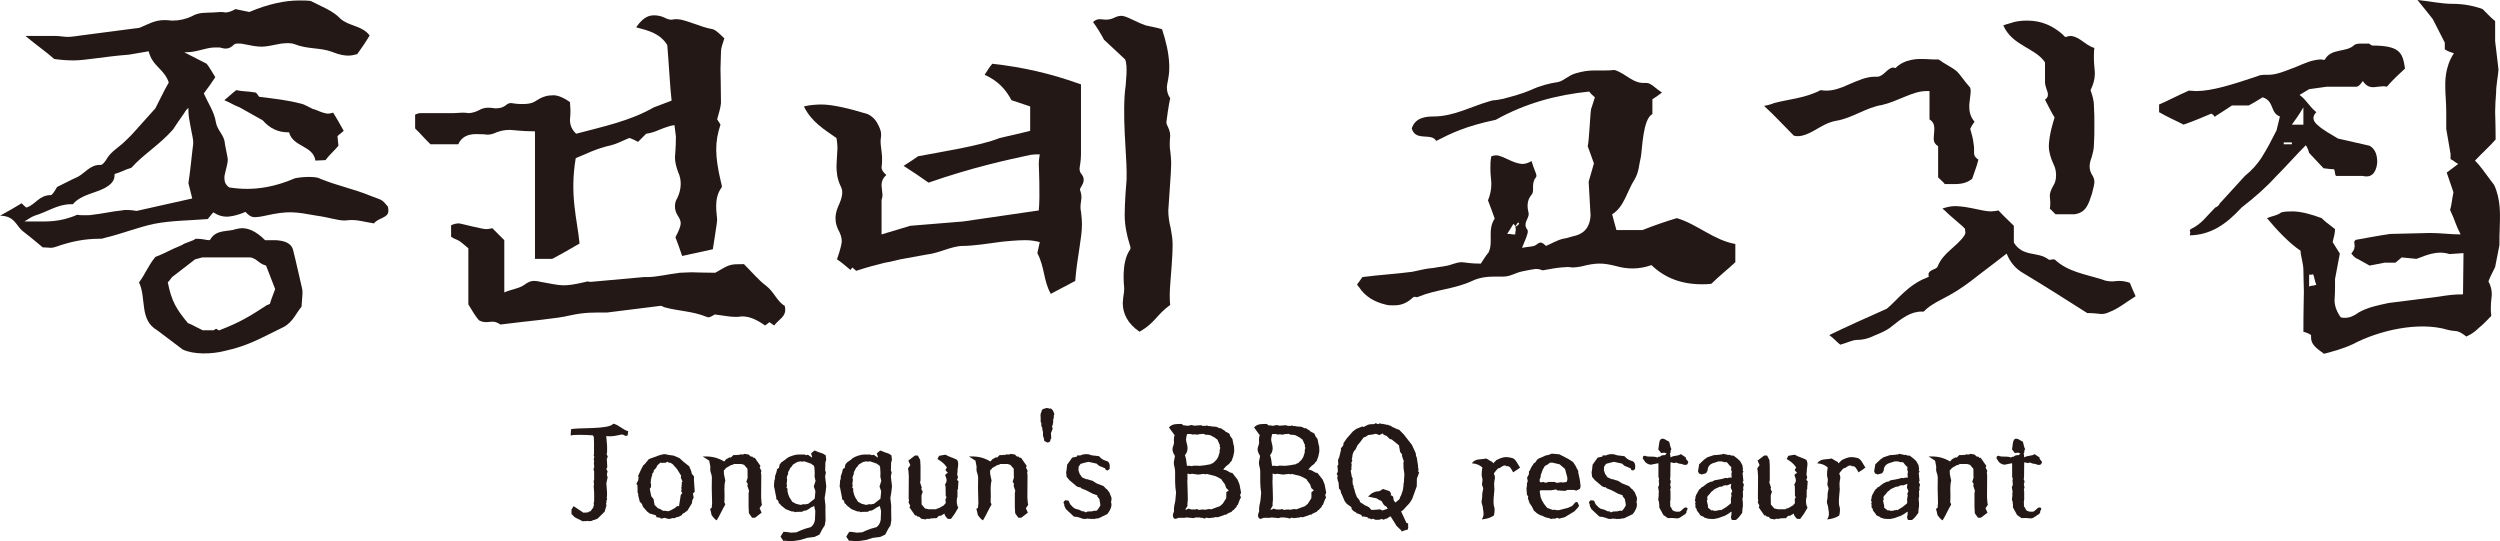
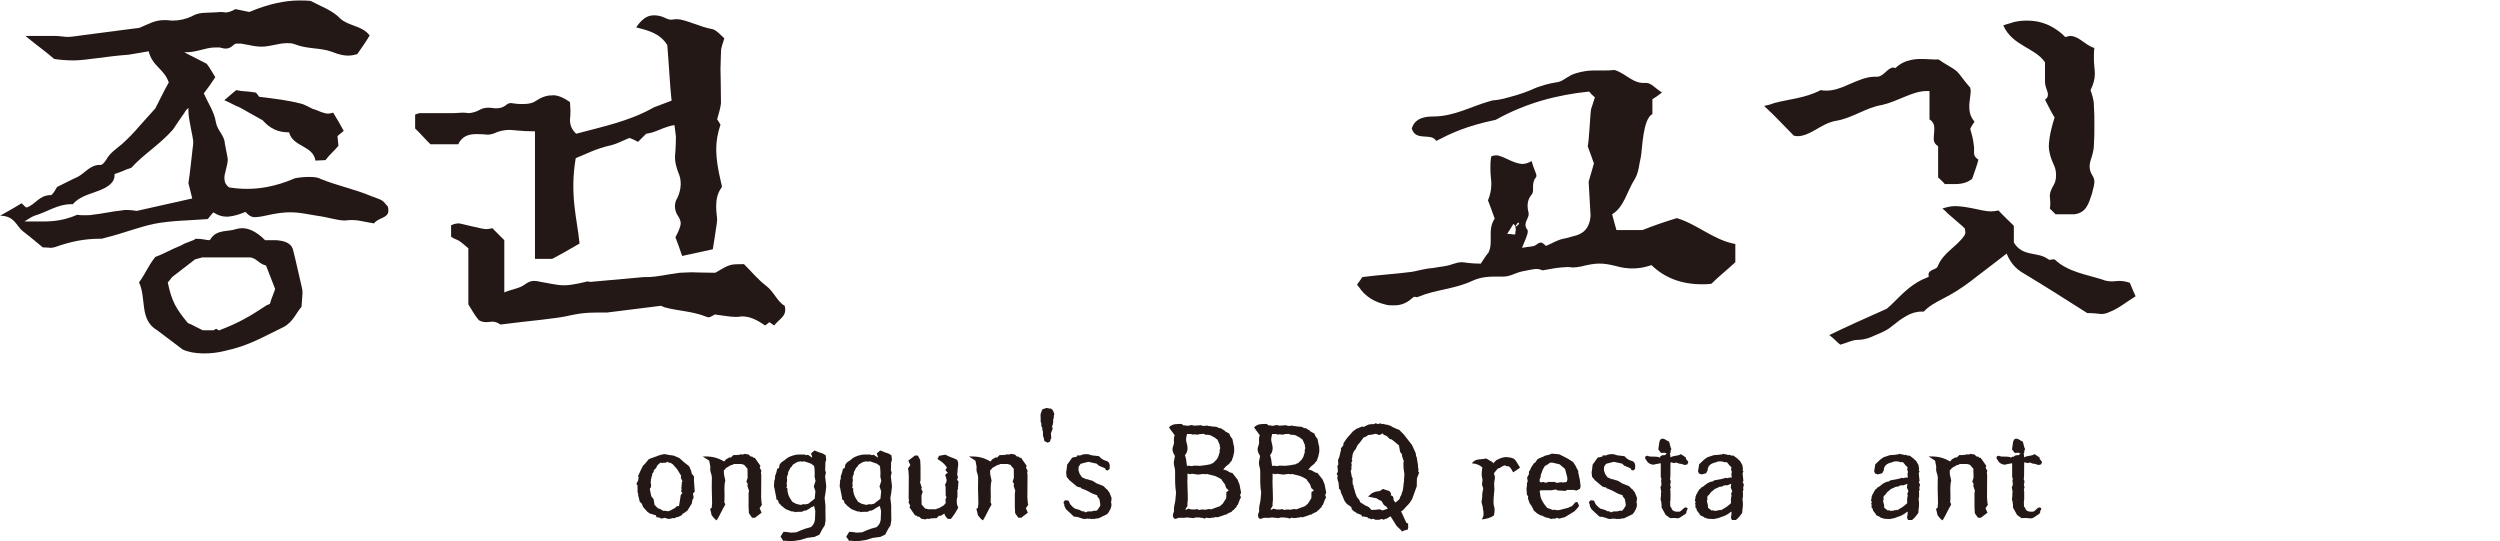
<svg xmlns="http://www.w3.org/2000/svg" id="_레이어_2" data-name="레이어 2" viewBox="0 0 365.06 79.03">
  <defs>
    <style>
      .cls-1 {
        fill: #231815;
        stroke-width: 0px;
      }
    </style>
  </defs>
  <g id="_레이어_1-2" data-name="레이어 1">
    <g>
      <path class="cls-1" d="M56.71,30.8c0,1.05-1.47.98-2.1,1.82-1.33-.21-2.31-.49-3.08-.49h-.42c-.21,0-.49.07-.77.07-1.05,0-2.45-.49-4.06-.7-3.15-.56-4.13-.77-7.56,0-.91.21-1.47.21-1.54.21-.49,0-.91-.28-1.33-.77-1.47.63-2.45.7-2.73.7-.7,0-1.33-.21-1.96-.63-.35.35-.56.7-.84.98-2.73.21-5.32.21-7.84.7-2.31.49-4.55,1.4-6.86,1.96-.35.07-.63.21-.84.21h-.21c-2.24,0-4.27.42-6.44,1.19-.21.07-.49.14-.7.14-.14,0-.56-.07-1.19-.07-1.05-.91-1.96-1.61-3.01-2.45-.84-.7-1.12-2.17-3.22-2.17,1.61-.91,2.38-1.33,3.15-1.82.35.35.56.56.7.63,1.33-.42,1.82-1.82,3.57-1.82.21,0,.63-.7.91-1.19,1.05-.49,1.89-.98,3.01-1.47,1.05-.56,1.82-1.75,3.22-1.75h.14c.28,0,.56-.42.77-.7.56-1.05,1.47-1.61,2.38-2.38.84-.77,1.61-1.54,2.38-2.45l2.45-2.73c.63-1.19,1.19-2.45,1.96-3.78-.7-2.03-2.38-2.31-2.94-4.55l-2.87.49c-3.64.28-6.3.84-8.12.84-.91,0-1.89-.07-2.8-.21-1.19-1.05-2.52-1.96-4.2-3.36h4.34c.7,0,1.33.14,1.82.14.56,0,1.4-.14,2.45-.28l8.05-1.05c1.33-.56,2.24-1.12,3.57-1.12h.35c.28,0,.56.07.84.07,1.05,0,1.96-.21,2.87-.63,1.05-.63,2.1-.49,3.15-.56.35,0,.77-.07,1.12-.07s.56.07.63.07c.49,0,.98-.21,1.47-.49l2.03.42c2.8-1.19,5.25-1.68,7.28-1.68.56,0,1.12,0,1.68.07,1.61.84,3.22,1.4,4.34,2.59,1.26,1.12,3.15.98,4.27,2.45-.63,1.05-1.26,1.96-1.82,2.73-.49.14-.91.21-1.33.21s-1.19-.07-2.38-.56c-1.68-.63-3.57-.35-5.46-1.12-.56-.21-1.33-.14-1.96-.07-2.87.56-2.66.63-5.81,0-.35,0-.84-.07-1.05.14-.77.77-1.33.63-2.1.42h-.63c-1.4,0-2.66.7-4.2.7h-.35l3.29,1.68c.49.63.77,1.19,1.26,1.96-.49.77-1.05,1.54-1.68,2.38.63,1.4,1.54,2.73,1.75,4.13.21,1.33,1.26,1.89,1.33,3.22.28,1.54.42,2.03.42,2.31,0,.42-.14.98-.42,2.1-.07.21-.07.42-.07.63,0,.56.21.98.7,1.33.91.14,1.75.21,2.59.21,1.54,0,3.92-.21,7-1.54.91-.21,3.08-.35,3.71.07,2.59,1.05,4.9,1.47,7.42,2.52,1.61.63,1.54.42,2.45,1.54.07.21.07.42.07.63ZM19.18,24.5c-.21.07-.42.14-.63.21l-1.19.49c-.21.07-.42.14-.63.21v.21c0,.91-.77,1.47-1.4,1.82-1.61.84-3.5.98-4.69,2.38h-.28c-1.96,0-3.43,1.12-5.32,1.68-.56.21-.98.56-1.47.84h1.61c1.54,0,3.57.14,6.09-.98.35.07.77.07,1.12.07s.77,0,1.12-.07c.35-.07.7-.07,1.05-.14l2.1-.35c.35-.07.77-.07,1.12-.14.28-.07.56-.07.84-.07.42,0,.91.07,1.33.14l8.12-1.82-.56-2.24c.28-1.75.42-3.5.63-5.18.07-.28.07-.56.07-.84,0-.7-.7-3.22-.7-4.55v-.42l-.35.35c-.28.49-.84,1.19-1.89,2.8-1.96,2.24-4.34,3.64-6.09,5.6ZM30.45,35.07c.14,0,.28-.07.28-.14.91-1.47,2.52-1.05,3.71-1.47.28-.07.63-.14.91-.14.91,0,2.03.42,3.36,1.75h1.54c1.05.07,2.17.28,2.52,1.33.49,1.89.84,3.64,1.33,5.67.07.28.07.49.07.77s-.07.77-.14,1.96c-.77.84-1.19,2.17-2.59,2.94-3.08,1.47-5.04,2.73-8.61,3.5-1.89.49-4.55.56-6.16-.21l-3.71-2.8c-2.66-1.54-1.54-4.62-2.66-7,.91-1.19,1.26-2.31,2.38-3.71,1.33-.49,2.03-.98,3.92-1.75.28-.28,1.75-.63,1.96-.91,1.05,0,1.61.21,1.89.21ZM25.13,40.46c-.35.49-.56.7-.63.77.56,2.8,1.26,3.92,2.94,5.95.35.14.7.28,1.05.49l1.12.56h1.61c.14-.14.28-.21.35-.21.14,0,.21.21.42.21.07,0,.14,0,.21-.07,2.73-1.05,4.27-1.96,6.72-3.57q.07-.07.14-.07l.21-.07q.07-.07.14-.07c.21-.77.49-1.33.77-2.17l-1.33-3.43c-1.05-.28-1.26-.91-2.03-1.12,0-.07-.07-.07-.07-.07l-.07.07s-.07,0-.07-.07h-7.07l-1.05.28-3.36,2.59ZM42.21,19.32h-.14c-1.47,0-2.66-.56-3.71-1.75l-3.36-1.89c-.77-.28-1.4-.7-2.24-1.05.77-.63,1.26-1.12,1.75-1.47.84.21,1.61.14,2.8.35.21.07.49.63.56.63,2.31.28,4.13.49,6.02.98.35.07.63.21.91.35l.84.42c.21.07.42.14.63.21.77.35,1.33.49,1.61.49s.49-.07.77-.14c.63,1.05.98,1.61,1.54,2.66-.21.21-.63.49-.91.77.07.63.07.91.14,1.4-.63.77-1.33,1.33-1.89,2.1-.49,0-.91.07-1.47.07-.35-2.24-3.29-1.96-3.85-4.13Z" />
      <path class="cls-1" d="M98.07,14.7c-.21-1.68-.42-5.67-.63-8.12-1.05-1.68-2.66-2.1-4.55-2.59,1.12-1.61,1.96-1.75,2.66-1.75.35,0,.77.07,1.19.21.49.21.84.42,1.19.42h.21c.28-.07.49-.07.7-.07,1.19,0,3.29,1.12,5.25,1.47.63.21,1.12.84,1.68,1.33-.21.77-.49,1.26-.49,2.03,0,.84-.07,1.61-.07,2.45s.07,2.45.07,4.97c-.07.77-.28,1.33-.56,2.38.07.07.14.21.49.77-.84,2.52-.84,4.55.07,8.4.07.28.14.56.14.63s-.07.21-.14.28c-1.12,1.61-.56,3.85-.56,4.62,0,.21-.07.42-.07.63-.21,1.33-.35,2.45-.56,3.64-1.61.35-3.15.7-4.48.98-.35-1.05-.63-1.82-.98-2.73.56-1.05.77-1.68.77-2.03s-.14-.7-.42-1.12-.42-.91-.42-1.33.07-.84.35-1.26c.63-1.33.63-2.66.14-3.71-.28-.77-.49-1.47-.49-2.24,0-.28.14-1.26.14-3.01l-.21-1.68c-.49.07-.98.21-1.54.42l-1.05.42c-.49.21-1.05.35-1.54.42l-1.19,1.19c-.35-.21-.7-.35-1.19-.56h-.07c-.07,0-.14.07-.21.07-.84.35-1.61.77-2.45.98-2.24.49-3.78,1.33-5.18,1.89-.91,5.39.21,8.89.56,12.46-1.33.77-2.38,1.4-3.99,2.24h-2.52v-18.62c-2.03,0-3.22-.21-3.71-.21-.7,0-1.33.14-1.89.35-.42.21-.91.35-1.33.35-.14,0-.42-.07-.98-.07-.63,0-2.52-.28-3.29,1.47h-4.06c-.21-.21-.35-.35-.56-.56l-1.12-1.19-.56-.56v-2.03c.21-.07.49-.21.77-.21h4.9c.42,0,.84-.07,1.33-.07.42,0,.7.07.77.07.56,0,1.19-.21,1.82-.56.84-.42,1.89-.14,2.1-.14.42,0,.98,0,1.61-.49.14-.14.42-.28.7-.28.21,0,.7.14,1.33.14h.49c.56,0,1.26-.07,1.75-.42.84-.56,1.61-.84,2.38-.84.14,0,.98-.21,2.66.98,0,.42.07.77.07,1.19,0,.84-.07,1.33-.07,1.4,0,.77.28,1.47.91,2.03,3.92-1.05,7.77-1.82,11.34-3.85l2.59-.98ZM88.62,45.64c-1.89,0-3.15-.07-5.39.42-1.96.49-5.88.77-10.15,1.33-.42-.28-.77-.42-1.19-.42-.28,0-.56.07-.84.07-.42,0-.77-.07-1.12-.28-.49-.56-.91-1.26-1.54-2.31v-8.19c-.35-.28-.7-.63-1.19-.98-.07-.07-.21-.14-.35-.21l-.63-.28c-.07-.07-.21-.14-.35-.21v-1.68c.42-.21.77-.28,1.19-.28.14,0,3.36.84,3.92.84.28,0,.63-.07.91-.14l1.75,1.75v7.63c1.12-.49,2.17-.56,2.94-1.12.84-.63,1.33-.56,1.47-.56.28,0,.63.07.91.14,3.15.56,3.22.77,6.58,0,.07,0,.14-.07.21-.07s.28.07.49.07l7.77-.7h.49c1.4,0,3.01-.42,4.76-.63.56,0,1.12-.07,1.68-.07s1.75.07,3.5.07c2.17-1.26,2.1-1.26,4.2-1.26,1.19,1.19,2.1,2.31,3.22,3.15,1.19.91,1.61,2.31,2.73,2.94.07.21.07.42.07.63,0,.98-.98,1.4-1.61,2.24-.28-.21-.49-.35-.7-.49-.14.14-.35.28-.63.49-1.19-.84-2.24-1.33-3.36-1.33-.21,0-.42.07-.63.07h-.42c-.63,0-1.33-.14-2.94-.35,0,0-.63.42-.91.42-.14,0-.21-.07-.28-.07-2.03-.84-4.13-.84-6.16-1.4-.21-.07-.35-.21-.56-.21l-7.84.98Z" />
-       <path class="cls-1" d="M119.98,15.26c1.54,0,3.99.56,6.72,1.4.49.21,1.05.7,1.33,1.19.35.63.63,1.19.63,1.75v.28c-.07.35-.07.63-.07.91,0,.42.14,1.05.21,2.1v.56c0,.56-.07.91-.07.98,0,.42.28.77.7,1.12-.63.56-.7,1.12-.7,1.54,0,.21.14,1.19.14,1.4s-.07.49-.14.7v5.04l4.2-1.26,7.7-.63,11.06-1.61c.21-2.17,0-6.51,0-6.72,0-.56.07-1.05.14-1.47-.49,0-.84,0-1.33.07-3.57.77-8.47,1.82-14.91,4.06-1.19-.84-2.31-1.61-3.64-2.45.91-.56,1.61-1.05,2.1-1.4,2.87-.56,9.24-1.54,11.9-2.66,1.61-.35,3.01-.7,4.48-1.05v-3.57c-.84-.28-1.68-.56-2.73-.91-.84-1.61-2.03-2.87-3.92-3.71.35-.49.63-1.05,1.12-1.61,4.41.49,8.47,1.4,12.95,3.01v10.22c0,1.05-.21,1.82-.21,2.1,0,.35.14.63.28.77.84,1.05-.21,1.89-.21,2.24,0,.14,0,.21.07.28.07.28.14.56.14.84,0,.42-.14.91-.14,1.4,0,.21,0,.49.07.7.07.63.14,1.26.14,1.89,0,2.1-.7,4.69-.98,8.26-1.05.56-2.24,1.19-3.57,1.89-1.12-2.03-.84-3.78-1.96-5.95l.35-1.61c-.56-.14-1.26-.28-2.1-.28-.21,0-1.19,0-3.29.21-2.1.28-4.34.63-5.81.63-1.68,0-3.43,1.05-5.32,1.26l-3.08.56c-.21.07-.49.07-.77.14l-1.47.35c-.21.07-.49.07-.77.14-1.4.35-2.73.7-4.2,1.19-.07-.07-.28-.28-.56-.49-.07.07-.14.21-.21.28l-.07.07c-.63-.49-1.19-1.05-1.96-1.54.49-1.4.7-2.31.7-2.66,0-.56-.21-1.12-.56-1.75-.21-.49-.35-.98-.35-1.54,0-.14-.07-.84.56-2.17.35-.77.42-1.4.42-1.61,0-.35-.07-.63-.21-.91-.56-1.12-.63-2.17-.63-3.01,0-.42.14-2.31.14-2.59,0-.49-.07-.98-.14-1.47-1.68-1.19-3.64-2.31-4.76-4.62.84-.21,1.75-.28,2.59-.28ZM170.74,9.52v.42c0,1.33-.35,2.31-.35,2.8,0,.56.14,1.12.49,1.61-.21.77-.56,3.43-.56,3.5,0,.14.07.28.07.35.28.56.49,1.05.49,1.61,0,.21-.07.56-.07,1.05,0,.35,0,.77.07,1.12.07.63.14,1.26.14,1.89s-.07,1.89-.21,3.78c-.14,1.89-.21,2.94-.21,3.08,0,.91.14,1.75.35,2.59.14.77.28,1.54.28,2.38,0,.21,0,1.19-.14,3.08-.14,1.96-.28,3.36-.28,4.2,0,.49,0,1.05.07,1.54-2.03,1.47-2.17,2.59-4.48,3.92-1.75-1.19-2.45-2.66-2.45-4.2,0-.28.07-.56.07-.84.07-.42.14-.84.14-1.33,0-.21-.49-3.71.84-5.6.07-.07.07-.21.07-.28,0-.14,0-.21-.07-.35-.49-1.54-.77-3.01-.77-4.48,0-.21,0-1.89.28-5.18v-1.19c0-2.24-.7-8.68-.14-12.46,0-.42.35-2.87-.07-3.85l-3.08-2.87c-.56-1.05-1.05-1.82-1.61-2.59.28-.28.63-.42.98-.42.28,0,.56.07.91.07s.7-.07,1.05-.21c.42-.21.77-.35,1.19-.35.77,0,1.96.84,3.57,1.4.84.21,1.19.21,2.38.56.56,1.75.98,3.36,1.05,5.25Z" />
      <path class="cls-1" d="M238.07,11.48c.7.42,1.26.63,1.82.63h.56c.63,0,1.33.84,2.24,1.4-.63.49-1.05.77-1.4.98v2.17c-1.4.7-1.47,5.04-1.68,6.23-.28,1.12-.28,2.24-.91,3.29-1.12,1.75-1.54,4.06-3.29,5.11.21.84.42,1.54.63,2.31h3.78c1.96-.77,3.43-1.26,5.04-1.75,3.01.91,5.39,3.22,8.54,3.78v2.66c-1.12,1.05-2.45,2.1-3.5,3.15-.49.07-.91.07-1.4.07-2.94,0-5.39-.91-7.35-2.8-1.75.63-3.5.63-5.18.14-1.96-.49-2.94-.49-5.11.07-.42.07-.84.14-1.19.14-.21,0-.42-.07-.77-.07-.28,0-.63.07-.98.07-.77.07-1.47.21-2.66.42-.91-.35-1.05-.21-2.94.14-1.05.21-1.75.77-2.8.77h-.98c-.91,0-2.24,0-3.57.63-2.52,1.19-5.32,1.26-7.84,2.31-.07,0-.14.07-.28.07-.07,0-.21-.07-.28-.07s-.21.07-.28.14c-1.19,1.12-2.24,1.12-2.87,1.12-.42,0-.77,0-1.19-.14-1.47-.35-2.87-1.12-3.78-2.52-.07-.07-.21-.21-.28-.42.28-.28.49-.7.77-1.05.63-.07,1.19-.14,1.82-.21l3.64-.35c.63-.07,1.19-.14,1.82-.21,1.05-.21,2.03-.49,3.08-.56,1.05-.21,1.89-.21,2.8-.56.42-.14.91-.28,1.33-.28s1.19.21,2.8.21c.35-.49.63-1.05,1.12-1.61.77-1.54-.21-3.29.91-4.97-.35-1.05-.7-1.89-.98-2.66.35-.84.49-1.61.49-2.45,0-.49-.14-1.26-.14-2.17,0-.56,0-1.19.14-1.82.21-.07.49-.14.7-.14.49,0,1.19.35,2.1.77s1.54.49,1.75.49c.42,0,.84-.14,1.33-.42.28,1.05.7,1.82.7,2.1,0,.14,0,.21-.07.28-.77.91-.14,2.03-.63,2.52-.77.91-.63,1.89-.42,2.8,0,.77-.91,1.4-.21,2.31.07.07.07.14.07.28,0,.42-.35,1.19-.84,2.38,1.05-.21,1.68-.14,2.03-.42.28-.21.49-.35.7-.35.07,0,.28,0,.77.49.84-.35,1.61-.84,2.52-1.05.49-.07.91-.21,1.4-.35,1.4-.28,2.45-1.05,2.59-3.01l-.28-4.97c.35-1.19.56-1.89.77-2.66-.28-.77-.56-1.61-.91-2.52.21-.77.35-4.55.49-5.39l.56-1.75c-.35-.28-.63-.56-.84-.84-4.76.49-9.24,1.68-13.65,4.13-4.34.91-6.51,1.96-8.68,3.08-.7-1.26-3.01.14-3.57-1.82.49-1.61,2.1-1.75,3.15-1.75,3.01,0,5.53-1.47,8.26-2.24.21-.07.49-.14.77-.14l.49-.07c.21-.07.49-.07.7-.14,1.33-.35,2.66-.7,3.99-1.26,1.33-.63,2.66-.98,4.06-1.19.84-.21,1.47-.98,2.52-1.26.91-.28,1.82-.42,2.66-.42h1.33c.56,0,1.12,0,1.68-.07.91.28,1.61.84,2.31,1.26ZM220.43,34.16l.49.07h.35c0-.21,0-.42.07-.63,0-.14,0-.28-.07-.49v-.14.07h.07v.07c.14-.07.28-.21.49-.42,0-.07-.07-.14-.14-.21-.21.21-.28.35-.35.56l-.35-.35c-.28.49-.56.91-.91,1.47h.35Z" />
      <path class="cls-1" d="M281.75,13.3h-.49c-1.96,0-4.06,1.47-6.44,2.03-2.31.35-4.41,1.96-6.72,2.31-1.19.21-2.17.84-3.15,1.4-.98.56-1.75.84-2.38.84-.21,0-.42,0-.63-.07-1.61-1.61-2.73-2.87-4.34-4.34.35-.07.98-.21,1.47-.42,2.03-.56,4.55-.7,6.79-1.89.35.07.63.07.91.07.84,0,1.89-.28,3.22-.91,1.33-.56,2.52-1.12,3.78-1.12h.35c.91,0,1.54-1.33,2.31-1.33.07,0,.21,0,.35.07,1.4-1.4,3.36-1.33,3.99-1.33.56,0,1.05.07,1.61.07h.7c1.05.77,1.82,1.05,2.59,1.68.56.49.98,1.26,2.03,2.45,0,.14.07.28.07.42,0,.49-.21,1.82-.21,2.1,0,.7,0,1.54.77,2.45-.21.28-.42.56-.63,1.05.21.77.42,1.4.49,2.17.07.28.07.56.07.84v.56c0,.35.21.63.63.91-.21.91-.56,1.75-.91,2.8-1.05.84-2.17.77-3.08.77h-.91c-.28-.35-.63-.63-.98-.98v-4.55c-.77-.49-.63-1.05-.63-1.4s.07-.7.07-.91c0-.49.07-1.12-.7-1.61v-4.13ZM294.07,32.97v2.45c1.33,2.17,3.5,1.26,5.04,2.45.07.07.14.07.21.07.14,0,.35-.07.49-.07s.21,0,.28.07c1.89,1.75,4.41,2.1,6.86,2.87.49.21.98.28,1.54.28.28,0,.56-.07.91-.07.49,0,1.05.07,1.61.28.21.56.56,1.33.84,1.96-1.47.91-2.52,1.82-3.85,2.31-.42.21-.77.28-1.19.28-.28,0-.91-.14-2.03-.14-3.08-1.96-6.16-3.92-9.31-5.81-1.12-.63-1.96-1.61-2.45-2.87-1.47,1.12-2.8,2.17-4.2,3.22-1.33,1.05-2.66,2.03-4.06,2.8-1.33.77-2.8,1.33-3.85,2.45h-.35c-1.54,0-2.87.98-4.34,2.17-.91.77-2.1,1.12-3.15,1.61-.56.21-1.19.35-1.82.35-.77,0-1.47.42-2.52.7-.49-.35-.84-.84-1.61-1.4,2.73-1.33,5.11-2.38,8.4-3.85,1.47-1.19,3.08-3.5,5.88-4.55.14-.07.28-.14.28-.21l-.07-.07v-.14c0-.77,1.12-.7,1.33-1.19.77-2.03,2.8-2.87,3.92-4.55.07-.14.14-.28.14-.42,0-.07-.07-.35-.07-.56-.28-.28-.56-.56-.84-.77l-1.61-1.4c-.28-.28-.56-.56-.84-.77.63-.21,1.26-.35,1.82-.35.21,0,.98,0,2.38.28,1.33.28,2.24.49,2.87.49.35,0,.77-.07,1.12-.14.7.77,1.47,1.47,2.24,2.24ZM300.16,31.29l-.84-.84c.07-.28.07-.56.07-.91,0-.42-.07-.77-.07-.91,0-.49.21-.98.49-1.47.49-.77.42-1.54.42-1.68,0-.56-.14-1.05-.35-1.47-.42-.91-.7-1.82-.7-2.66,0-.49.07-1.75.84-4.2-.49-.77-.84-1.54-1.4-2.59.49-.35.42-.7.42-.84,0-.35-.42-1.05-.42-1.75v-2.87c-1.47-2.17-4.76-2.38-6.09-5.39.49-.21.98-.28,1.54-.49.63-.14,1.19-.21,1.82-.21,1.26,0,3.15.14,5.32,2.03.21.21.28.35.42.35h.07c.21-.07.42-.14.63-.14.35,0,.84.14,1.47.56s1.26.98,2.03,1.19c-.07.49-.07.98-.07,1.47,0,.98.14,1.75.14,2.24,0,.84-.21,1.61-.63,2.45.21.63.49,1.4.49,2.24.07.98.07,1.89.07,2.87s0,1.96-.07,2.94c0,.49-.14,1.12-.35,1.82-.35.91-.42,1.75.14,2.59.21.35.28.63.28.98,0,.21-.07.63-.35,1.68-.49,1.47-.84,2.8-2.59,3.01h-2.73Z" />
-       <path class="cls-1" d="M319.76,34.37c0-.14.07-.28.07-.42s-.07-.21-.07-.28.07-.14.14-.21c1.61-.77,2.24-1.82,3.57-3.15.21-.07.56-.28.63-.56l3.71-4.06c1.05-.84,1.82-1.75,2.38-2.59,1.05-1.68,1.33-2.31,2.24-4.06l.49-2.03c-1.47-.56-.77-2.24-2.52-2.8-.49.28-.98.63-2.03,1.19h-2.45c-.21.14-.42.28-.63.42l-1.19.77c-.21.14-.49.28-.7.49,0-.07-.14-.28-.49-.49-1.33.56-2.45,1.05-4.06,1.61-1.05-.56-2.24-1.05-3.57-1.82v-1.12c1.33-.56,2.45-1.19,4.34-2.03.35,0,.7.07,1.05.07,2.38,0,5.39-.98,8.96-2.17.28-.14.63-.21,1.12-.21h.56c1.19,0,2.59-.63,4.06-1.19,1.19-.49,2.17-.98,3.5-1.05.21,0,.42.07.49.07s.14-.07.14-.07c.91-1.68,3.15-.98,4.27-2.1.21-.14.49-.21.84-.21h1.33l.42.28c4.2,0,4.48,1.12,4.83,3.36-.84.77-1.75,1.61-2.66,2.66-.21-.07-.35-.07-.56-.07-.28,0-1.26.14-1.4.14-.49,0-1.05-.14-1.54-.91-.35.49-.63.84-.98.84h-4.34l-2.52.35-1.4.84c1.05.77,1.4,1.68,2.45,2.52-.28.28-.42.56-.42.84,0,.14,0,.56.7,1.12.7.63,1.82,1.26,2.87,1.89l4.62,1.05c.91.49,1.12,1.54,1.12,2.31,0,.49-.21,2.17-1.54,2.17-.14,0-.35,0-.56-.07h-3.92c-.21-.28-.07-.49-.28-.98-.49,0-.91-.07-1.54-.14l-2.1-2.24c-.14-.49-.28-.84-.49-1.12-1.47,1.47-2.8,3.01-4.41,4.62-1.47,1.61-3.08,3.01-4.97,4.48-2.31,2.52-4.55,3.99-7.56,4.06ZM355.25,2.8c-.63-.84-1.19-1.47-2.24-2.8,2.03.21,3.5.56,5.11.56s3.08.28,4.41.77c.49.49,1.05,1.12,1.82,1.75v2.94l.49,4.13c-.07,1.05-.35,2.24-.35,3.43-.07.91-.14,1.82-.14,2.73,0,.49.07,1.82.07,4.06-.91,1.05-1.96,1.96-3.01,3.08.77.77,1.33,1.61,2.17,2.73l.63.84c.98,2.1.84,4.48.84,5.11,0,.98-.07,1.82-.07,2.52v1.12l-.63,3.22c-.35.77-.7,1.33-.98,2.1.35.63.49,1.26.49,1.89,0,.35-.14,1.05-.14,1.96,0,.42,0,.77.07,1.19-.56.56-1.19,1.26-1.82,1.75-.49.49-1.05.91-1.82,1.26-1.47-1.12-1.4-.63-2.73-.98-4.2-1.26-10.01.07-13.86,2.1-1.33.63-2.87,1.05-4.2,1.4-1.19-.84-1.89-1.4-1.89-2.38v-.35c-.28-.21-.63-.35-1.12-.49,0-3.43.07-4.9.07-5.88,0-.91-.07-1.96-.07-3.08,0-1.05-.35-1.82-.42-2.87-1.68-1.12-3.57-3.15-4.9-4.76.84-.35,1.47-.35,2.1-.84.56-.14,1.12-.14,1.68-.14,1.12,0,2.73.42,4.2.98.49.49.7.63.98.84l.98.77c0,.49-.14,1.12-.35,1.89l1.05,1.68-.7,3.71v1.12c0,1.12-.07,1.82-.07,1.96,0,.91.35,1.75.91,2.52.21.07.42.07.63.07.63,0,1.33-.28,1.96-.77,1.33-.77,2.8-1.05,4.41-1.4l7.21-.91c1.33-.21,2.24-.35,3.64-.35l.07-6.02-2.03.14c-.49-.14-.91-.21-1.4-.21-.63,0-1.54.14-3.43.91l-2.17-.21-.91.77h-1.61l-2.17.42-1.75-.98c-.28-.07-.56-.35-.91-.77.21-.28.35-.49.42-.7,0-.14.07-.28.07-.42s-.07-.42-.07-.63c.21-.21.14-.28.35-.28,1.61-.28,3.01-.56,4.9-.84l5.81-.14c1.61,0,3.01.21,4.48.21-.77-1.47-.77-1.96-1.54-3.57.21-.63.28-1.54.49-2.59l-.98-2.87,1.68-1.26c-.56-.28-.63-.49-1.12-.7v-.77l-.63-3.64v-2.45c0-1.4-.14-2.59-.14-3.57,0-.63-.14-2.94,1.26-5.04-.56-.14-.98-.35-1.33-.56v-.98l-1.75-3.43ZM333.48,20.79v.28h1.19v-.28h-1.19ZM336.35,15.68c-.63,1.05-1.12,1.75-1.68,2.52h1.68v-2.52ZM337.47,40.11h-.28v1.75c.28-.21.56-.07,1.05-.28-.07-.14-.07-.28-.14-.35l-.21-.84c-.07-.14-.07-.28-.14-.35-.07.07-.21.07-.28.07Z" />
-       <path class="cls-1" d="M91.44,63.65c-.07,0-.14-.02-.22-.05l-.17-.1c-.07-.02-.14-.05-.22-.05-.22,0-1.03.26-1.68.26-.12,0-.34,0-.65-.02l.05.22.1,1.22v.89l-.07.29.17.36-.14.36.07,1.2-.14.24.19.41-.1.26v.29l.1.26-.19.89.1,1.27v.6l-.05.22.07.17-.1.31-.02.31-.05.1.07.24-.26.89h.02l-1.08,1.06-.53.19h-.1l-.17.12-.43.05-.24-.05-.26.05-.26-.02-.12.05-1.2-.6-.48-.48v-.65l.31-.5,1.44.96.67-.05.1-.1.26-.07.43-.58-.02-.14.1-.14-.05-.26.07-.34v-1.25l-.07-.96.05-.22-.05-.48.07-.26v-1.18l-.1-.34.1-.22v-.36l-.05-.19.05-.41-.07-.26.1-.34-.1-.17.05-.24v-1.8l-.02-.29v-.34l-.05-.17-.12-.14c-.67-.05-1.32-.07-1.92-.07s-1.08.02-1.3.1l.05-.91c.77-.29,5.57.07,6.17-.82.86.19,1.32.86,2.18,1.1-.07.46,0,.67-.29.67Z" />
      <path class="cls-1" d="M93.12,70.94l-.19-.29.29-.58-.02-.17.07-.19-.1-.19.43-.94.31-.6.26-.24.55-.67.31-.14,1.34-.48.6-.14.41.05.14.05.86.12.86.38.6.55.79.62.31.72.07.36.34.43-.02.48.12,1.73-.26.26.1.6-.19.38-.07.46-.65,1.06-.5.36-.17.07-.19.26-.55.26-.12-.02-.31.17h-.34l-.46.12-.34-.05-.31-.12-.53.12-.24-.14-.46-.07-.07-.26-.94-.29-.34-.26-.62-.7-.17-.46-.29-.26-.26-1.03.05-.07-.12-.29v-.58l-.02-.22.02-.17ZM95.07,71.04l-.05.17-.14.17.22,1.08.34.43.14.84.48.48.38.14.38.24h.36l.38.07.34-.12.62-.34.34-.29h.29l.22-1.37v-.12l.1-.24.17-.17-.19-.31.07-.14v-.19l-.05-.14.07-.14-.02-.12.05-.38-.05-.1.14-.17-.24-.58.05-.26-.6-.98-.62-.7-.29-.19-.14-.05-.17.02-.12-.17-.38.17-.22-.02-.24.05-.24-.07-.46.41-.17.36-.36.38v.19l-.26.38.05.14-.14.29.02.12-.1.26.02.24-.05.14.07.26v.31Z" />
      <path class="cls-1" d="M103.95,69.69c-.02-.46-.24-.74-.24-1.1v-.12c.02-.07.02-.14.02-.22,0-.22-.1-.53-.17-.98l-.96-.62h.41c1.08,0,1.9.24,2.74.74l.26-.31.5-.29.22.02.36-.36h.5l.07-.05.14.05.31-.1.41.02.17-.1.62.1.31.29.24.02.17.17h.19l.82,1.18-.1.26.24.46-.07.31.05.24v.5l-.02,2.76.05.77.07.38-.34.5.29.65-.96.74h-.43l-.46-.65-.05-.91v-2.06l.07-.29-.26-.79.07-.1-.07-.31-.14-.12.19-.6-.02-1.32-.5-.58-.43-.12h-1.08l-.1.1-.31.07-.74.43-.1.17-.19.14v.34c0,.14.02.38.1.65.02.19.1.38.1.48v.1c-.1.38-.12.77-.12,1.15,0,.22.02.58.02,1.06,0,.24,0,.5-.02.74-.02.02-.02.07-.02.1,0,.1.12.22.14.41-.46.74-.77,1.54-1.25,2.3-.38-.22-.58-.6-.74-.77-.07-.36-.14-.65-.22-.91.1-.07.17-.12.24-.17,0-.26.05-.48.05-.65v-.17l-.05-2.06.02-1.58Z" />
      <path class="cls-1" d="M118.9,74.06v-.22l-.1.1-.31.12-.46.31-.36.19h-.24l-.31.17-.89.02-.14.05-.17-.1-.34-.02-.86-.34-.72-.58-.07-.14-.24-.17.02-.14-.17-.31-.17-.07-.02-.29-.26-1.3h.02l-.1-.29.07-.94.05-.07.05-.26-.02-.19.22-.65.1-.46.26-.14.1-.5.24-.31.65-.46.12-.12.36-.22.43-.17.5-.14.41-.05h.94l.22.1.26-.07.62.43-.02-.19-.14-.43.5-.43.65.26.58.19.41.26.07.65-.12.41-.02.94-.02.14.12.38-.12.55.17,1.44-.1.89-.14.82.12,1.1v.86l.02,1.32-.12.72-.34.53-.43.82-.72.34-1.08.14-1.03.31-.89.14-.77.02-.55-.05-.24.02-.41-.62.43-.7.43.02.67.1.79-.05.7-.31.6-.22.79-.22c.36-.26.55-.62.62-1.08l.05-1.27-.14-.6ZM118.83,71.04l.26-.82-.14-.6.02-.6-.05-.77-.07-.24-.43-.31-.89-.31-.24-.02-.12.05-.26-.05-.41.07-.26.12-.48.31-.12.22-.24.24-.17.36-.17.29.05.12-.22.6.05.41-.07.5.05.41-.1.14.17.19v.36l.12.5.17.41.41.65.53.29.67.17.5-.12.14.05.5-.1.89-.7.05-.07.1-1.06-.24-.7Z" />
      <path class="cls-1" d="M128.5,74.06v-.22l-.1.1-.31.12-.46.31-.36.19h-.24l-.31.17-.89.02-.14.05-.17-.1-.34-.02-.86-.34-.72-.58-.07-.14-.24-.17.02-.14-.17-.31-.17-.07-.02-.29-.26-1.3h.02l-.1-.29.07-.94.05-.07.05-.26-.02-.19.22-.65.1-.46.26-.14.1-.5.24-.31.65-.46.12-.12.36-.22.43-.17.5-.14.41-.05h.94l.22.1.26-.07.62.43-.02-.19-.14-.43.5-.43.65.26.58.19.41.26.07.65-.12.41-.02.94-.02.14.12.38-.12.55.17,1.44-.1.89-.14.82.12,1.1v.86l.02,1.32-.12.72-.34.53-.43.82-.72.34-1.08.14-1.03.31-.89.14-.77.02-.55-.05-.24.02-.41-.62.43-.7.43.02.67.1.79-.05.7-.31.6-.22.79-.22c.36-.26.55-.62.62-1.08l.05-1.27-.14-.6ZM128.43,71.04l.26-.82-.14-.6.02-.6-.05-.77-.07-.24-.43-.31-.89-.31-.24-.02-.12.05-.26-.05-.41.07-.26.12-.48.31-.12.22-.24.24-.17.36-.17.29.05.12-.22.6.05.41-.07.5.05.41-.1.14.17.19v.36l.12.5.17.41.41.65.53.29.67.17.5-.12.14.05.5-.1.89-.7.05-.07.1-1.06-.24-.7Z" />
      <path class="cls-1" d="M137.09,66.57c.36-.07.72-.14.98-.17.46.29,1.22.48,1.68.74.12.19.17.38.17.62,0,.1,0,.19-.02.29-.02.19-.05.31-.05.38-.02.05-.02.1-.02.12v.24c-.02.07-.02.22-.05.43v.07c0,.12.1.24.1.41,0,.12-.07.24-.14.36l.22.22-.07.94s.02.07.02.1c0,.07-.1.17-.1.24v1.01c-.07.14-.1.34-.1.58,0,.14,0,.62.22.98-.17.26-.31.58-.5.86-.17.26-.36.48-.58.79-.07,0-.19,0-.46-.02-.26-.26-.43-.48-.5-.79l-.05.07-.5.29-.22-.02-.36.36h-.5l-.07.05-.14-.05-.31.1-.41-.02-.17.1-.62-.1-.31-.29-.24-.02-.17-.17h-.19l-.82-1.18.1-.26-.24-.46.07-.31-.05-.24v-.5l.02-2.76-.05-.77-.07-.38.34-.5-.29-.65.96-.74h.43l.34.65.05.91v2.06l-.07.29.26.79-.07.1.07.31.14.12-.19.6.02,1.32.5.58.55.12h1.08l.1-.1.31-.07.74-.43.1-.17.14-.12c0-.17-.02-.31-.02-.41,0-.02-.02-.07-.02-.1,0-.14.14-.26.14-.36,0-.07-.02-.12-.1-.19l-.02-1.39c-.07-.12-.07-.22-.07-.24,0-.05.02-.1.05-.14.1-.17.17-.31.17-.48,0-.07,0-.29-.17-.67,0-.02-.02-.05-.02-.07s.02-.05.02-.14c.1-.07.19-.17.36-.24-.17-.17-.24-.24-.36-.41.02-.1.12-.19.22-.36-.48-.74-.94-.96-1.39-1.25.1-.17.14-.26.22-.43Z" />
      <path class="cls-1" d="M142.83,69.69c-.02-.46-.24-.74-.24-1.1v-.12c.02-.07.02-.14.02-.22,0-.22-.1-.53-.17-.98l-.96-.62h.41c1.08,0,1.9.24,2.74.74l.26-.31.5-.29.22.02.36-.36h.5l.07-.05.14.05.31-.1.41.02.17-.1.62.1.31.29.24.02.17.17h.19l.82,1.18-.1.26.24.46-.07.31.05.24v.5l-.02,2.76.05.77.07.38-.34.5.29.65-.96.74h-.43l-.46-.65-.05-.91v-2.06l.07-.29-.26-.79.07-.1-.07-.31-.14-.12.19-.6-.02-1.32-.5-.58-.43-.12h-1.08l-.1.1-.31.07-.74.43-.1.17-.19.14v.34c0,.14.02.38.1.65.02.19.1.38.1.48v.1c-.1.38-.12.77-.12,1.15,0,.22.02.58.02,1.06,0,.24,0,.5-.02.74-.02.02-.02.07-.02.1,0,.1.12.22.14.41-.46.74-.77,1.54-1.25,2.3-.38-.22-.58-.6-.74-.77-.07-.36-.14-.65-.22-.91.1-.07.17-.12.24-.17,0-.26.05-.48.05-.65v-.17l-.05-2.06.02-1.58Z" />
      <path class="cls-1" d="M153.89,61.01l-.1.24v.41l-.07.38-.1.22.1.34-.26.65.05.72-.12.24c-.02.1-.02.22-.1.29l-.31.14c-.1-.07-.26-.12-.46-.22l-.07-.19.02-.1-.17-.5v-.6l-.07-.17-.05-.46-.12-.17v-.48l-.1-.12v-.67c0-.1-.02-.19-.02-.26,0-.26.07-.48.17-.65.02-.19-.02-.19.14-.26l.19-.12v.02h.05l.17-.07h.05l.07-.05c.26.07.41.02.48.12l.19-.05c.1.07.34.31.36.43.17.36.14.41.14.43,0,.05-.02.1-.07.17v.34Z" />
      <path class="cls-1" d="M159.19,75.72l-.17.05-.17-.05-.48.07-.29-.05-.48-.17-.41-.1h-.17l-.22-.05-1.15-1.08-.24-.48.02-.12-.14-.38.12-.17h-.02l.14-.14.5.05.24.53.41.43.31.22.62.17.43.22h.26l.17.14.14-.02.22-.1.6-.02.5-.12.07.07.22-.12.22-.29.24-.41-.05-.41-.1-.53-.29-.36-.02-.17-.62-.22-1.06-.55-.62-.24-.17-.17h-.17l-.34-.12-1.08-.91-.41-.5-.07-.67.05-.24.1-.86.74-1.03.67-.14.07-.19.43.02.31-.12.34-.07h.5l.55.17,1.03.12c.91,1.03,1.39.36,1.58,1.32l-.02.55-.29.22-.26-.07-.1-.24-.91-.38-.34-.31-1.18-.26-.46.1-.7.19-.29.43-.02.53.17.5.34.5.62.29.12-.02.41.14.38.1.6.38,1.03.41.36.38.12.07.36.46.31.77v.38l-.07.24c.05.14.07.29.07.43,0,.26-.12.62-.38,1.03l-.22.31-1.27.62-.46.05-.24.07-.14-.05-.22.05-.24-.07Z" />
      <path class="cls-1" d="M172.8,62.13l.17-.02.48.07.53-.12.43.1.94-.07.29.1h.41l.17-.07.22.1.14-.02.38.07.65.05.48.22.19-.02.17.14.31.17.19.19.55.29.17.41.29.38.17.86.07.24.02.43v.34l-.14.67-.24.67-.24.24-.07.14-.53.43-.38.43.48.14.6.34.24.02.77.98.29.72.22,1.15-.05.22-.1.14.14.38-.17.31-.29.77-.14.1-.07.24-.26.22-.1.17-.17.07-.14.19-.62.29-.17.14-.22.02-.34.14-.74.24-.29-.05-.12.07-.84.1-.41-.07-.19.14-.41-.12h-.22l-.1-.05h-.62l-.29.1-1.03-.1-.26.05h-.89c-.12.07-.31.12-.53.17-.22-.1-.31-.26-.31-.53s.17-.48.17-.65c0-.07-.02-.17-.02-.26,0-.55.24-1.06.24-1.63l.07-.77c-.17-.96-.14-2.06-.14-3.14,0-.46-.19-.79-.19-1.2,0-.26.1-.55.17-1.01-.07-.17-.36-.48-.36-1.03,0-.29.22-.58.22-.94v-.1l-.02-.19v-.1c0-.22.02-.46.12-.67-.26-.36-.53-.7-.84-1.15.55-.58,1.2-.48,1.85-.5.1.1.22.14.29.22ZM173.33,63.41c-.07.26-.14.55-.14.77,0,.36.22.79.22,1.25,0,.36-.1.72-.38,1.03.17.46.22.98.29,1.56h.46l.24.05.29-.07h.43l.5.02.84-.1.48-.1.1.02.24-.14.22-.07.5-.48.26-.41.24-.77-.05-.12.12-.46-.1-.22.05-.14-.38-.86-.14-.07-.22-.19-.67-.36-.43-.07-.14.02-.22-.05-.17-.1-.67.05-.17.07-.6-.05-.14.05-.31-.1h-.46l-.07.02ZM173.4,69.17v.82c0,.1,0,.19-.02.29l.05,1.63c0,.36.02.67.02.98,0,.1,0,.19-.02.29l-.02.19c-.02.1-.02.19-.02.29v.05l.02.1v.05l-.34.55h.24l.17-.14.5.12h.58l.24-.07.22.14.65-.07.24.05.72-.12.19.07,1.32-.48.41-.36.5-.79.02-.29v-.6l.36-.26-.38-.34-.17-.53-.46-.62-.05-.12-.5-.29-.5-.22-1.18-.29-.17.07-.22-.07-.86.1-.89-.12-.31.07-.17-.07h-.17Z" />
      <path class="cls-1" d="M185.23,62.13l.17-.02.48.07.53-.12.43.1.94-.07.29.1h.41l.17-.07.22.1.14-.02.38.07.65.05.48.22.19-.02.17.14.31.17.19.19.55.29.17.41.29.38.17.86.07.24.02.43v.34l-.14.67-.24.67-.24.24-.07.14-.53.43-.38.43.48.14.6.34.24.02.77.98.29.72.22,1.15-.05.22-.1.14.14.38-.17.31-.29.77-.14.1-.07.24-.26.22-.1.17-.17.07-.14.19-.62.29-.17.14-.22.02-.34.14-.74.24-.29-.05-.12.07-.84.1-.41-.07-.19.14-.41-.12h-.22l-.1-.05h-.62l-.29.1-1.03-.1-.26.05h-.89c-.12.07-.31.12-.53.17-.22-.1-.31-.26-.31-.53s.17-.48.17-.65c0-.07-.02-.17-.02-.26,0-.55.24-1.06.24-1.63l.07-.77c-.17-.96-.14-2.06-.14-3.14,0-.46-.19-.79-.19-1.2,0-.26.1-.55.17-1.01-.07-.17-.36-.48-.36-1.03,0-.29.22-.58.22-.94v-.1l-.02-.19v-.1c0-.22.02-.46.12-.67-.26-.36-.53-.7-.84-1.15.55-.58,1.2-.48,1.85-.5.1.1.22.14.29.22ZM185.76,63.41c-.07.26-.14.55-.14.77,0,.36.22.79.22,1.25,0,.36-.1.72-.38,1.03.17.46.22.98.29,1.56h.46l.24.05.29-.07h.43l.5.02.84-.1.48-.1.1.02.24-.14.22-.07.5-.48.26-.41.24-.77-.05-.12.12-.46-.1-.22.05-.14-.38-.86-.14-.07-.22-.19-.67-.36-.43-.07-.14.02-.22-.05-.17-.1-.67.05-.17.07-.6-.05-.14.05-.31-.1h-.46l-.07.02ZM185.83,69.17v.82c0,.1,0,.19-.02.29l.05,1.63c0,.36.02.67.02.98,0,.1,0,.19-.02.29l-.02.19c-.02.1-.02.19-.02.29v.05l.02.1v.05l-.34.55h.24l.17-.14.5.12h.58l.24-.07.22.14.65-.07.24.05.72-.12.19.07,1.32-.48.41-.36.5-.79.02-.29v-.6l.36-.26-.38-.34-.17-.53-.46-.62-.05-.12-.5-.29-.5-.22-1.18-.29-.17.07-.22-.07-.86.1-.89-.12-.31.07-.17-.07h-.17Z" />
      <path class="cls-1" d="M207.24,68.97l-.34.91-.02,1.13-.67,1.85-.31.5-.36.43.02-.05-.65.72-.34.26s.05.02.07.05l.72,1.56.29.14c-.12.31.1.43-.1.86-.22.07-.55.12-.84.29-.19-.38-.77-.7-.89-1.01l-.74-1.18-.07-.02-.55.34h-.12l-.29.14-.38-.12-.17.12-.62.02-.41-.17-.19.1-.29-.14-.26-.02v-.14l-.62-.12-.22.02-.1-.24-.67-.26-.19-.17-.26-.12-.29-.31-.05-.29-.65-.46-.31-.38-.31-.72v-.02l-.22-.48v.02l-.12-.48-.19-.17-.07-.91-.1-.24-.1-.48.1-.22-.17-.29.17-.36-.02-.41-.05-.36.07-.19.07-.05-.05-.67.19-.46.26-1.08-.05-.14.38-.48.02-.31.5-.72.91-1.03.48-.34.89-.36.12.1.74-.36.46-.07.19.02.31-.07.1-.1.19.1.22.05.19-.12.36.12.07-.05.14.05h.02l.46.1.22.02.1.1.14-.02.34.22.79.36h.14l.72.72,1.2,1.54.55,1.2.05.41.1.22.19,1.18v.26l.07.29-.05.29.12.17ZM199.78,72.5l.55-.48c.29-.1.5-.26.74-.26h.1c.43-.07.38-.1.77-.36.31.1.55.19.94.31.07.1.24.26.24.41,0,.05,0,.14-.05.22.24,0,.38.14.41.43.02.12,0,.26.07.34.02.02.02.05.05.07l.12.14s.02.05.05.07l.58-.5.12-.34.17-.31.05-.22.12-.29.07-.36.07-.55v-.14l.07-.38v-.24l.05-.72v-.14l-.12-.84-.02-.84.07-.14-.14-.38v.02l-.07-.29-.07-.1.02-.26-.29-.38-.17-.96-1.06-.86-.29-.07-.41-.41v-.02l-.48-.19-.12-.19-.5.24-.53-.19-.53.12-.58.07-.31.22-.36.14-.48.65-.41.48v.02l-.29.6-.22.24-.19.43-.07.53-.07.26.1.1-.17.43.07.17-.05.48.02.26-.12.19.17.91.12.19-.02.48.05.5.12.12-.02.19.14.41.12.46.24.62.17.17.22.31.05.22.82.53.17.05.34.19.34.38.58-.02.65-.07.38.17.77-.26c-.07-.12-.14-.26-.24-.34-.46-.17-.48-.62-.74-.84-.29,0-.5-.34-.79-.36l-1.06-.22Z" />
      <path class="cls-1" d="M218.23,71.33c0,.43-.31,2.21,0,2.81.02.1.02.22.02.31,0,.17-.02.46-.1.82-.55.38-1.1.5-1.78.58.29-.41.26-.72.26-.89,0-.1,0-.22-.02-.31-.1-.36-.05-.65-.17-.91-.07-.19-.1-.36-.1-.5,0-.17.1-.38.1-.79v-.17c0-.46.14-.72.14-.89,0-.12-.02-.26-.1-.38-.05-.12-.07-.24-.07-.34,0-.17.07-.36.07-.55,0-.12-.02-.24-.05-.36-.05-.12-.07-.29-.07-.48,0-.17.02-.65.1-1.03-.46-.36-.79-.53-1.54-.6.55-.74,1.27-.5,2.09-.7.29.12.43.29.91.5.02.02.05.05.05.07l.02.07s.02.05.05.07l.48-.48c.89-.46,1.25-.43,1.46-.43.24,0,.5.05.79.12.6.12.84.96,1.2,1.39-.26.26-.74.5-1.01.72-.31-.58-.5-.91-.82-.91-.05,0-.1.02-.14.02-.24-.31-.74.05-1.01.26h-.07c-.24,0-.48.43-.74.72-.02.02-.02.07-.02.14.1.17.14.36.14.55s-.12.5-.12.98c0,.1.02.19.02.31v.26Z" />
      <path class="cls-1" d="M226.73,75.74l-.26.05-.22-.12-.55-.12-.62-.29h-.12l-.53-.31-.46-.41-.26-.55-.36-.53-.24-.7.05-.24-.19-.29-.07-.89.07-.43v-.34l.12-.31-.1-.48.1-.24.17-.29v-.41l.12-.12.22-.48.38-.58.24-.17.24-.38.29-.19.43-.17.46-.22.53-.12.43-.17,1.1.1,1.27.65.74.48.38.58.14.31.24.41-.02.17.24,1.1.12.96-.1.38-.53.26-.34-.1h-.98l-.29.14-1.15-.07-.19-.14-.72.12h-1.54l-.14.12.14.89c.22.65.58,1.13.98,1.58l.82.29.22-.05.24.07h.43l1.39-.36.19-.12.31-.1.48-.55.19-.07.14.07.22.48-.14.24-.53.58-1.42.86-.86.22-.19-.14-.41.14-.31-.02ZM226.34,67.56l-.34.26-.41.22-.31.53-.31.86.02.17-.17.43.02.34.22.07.31-.07.22.1h.29l.19-.1h.96l.26.14.74-.1.14.05.58-.07.12-.31v-.34l-.34-1.27-.79-.67-1.03-.24h-.38Z" />
      <path class="cls-1" d="M235.92,75.72l-.17.05-.17-.05-.48.07-.29-.05-.48-.17-.41-.1h-.17l-.22-.05-1.15-1.08-.24-.48.02-.12-.14-.38.12-.17h-.02l.14-.14.5.05.24.53.41.43.31.22.62.17.43.22h.26l.17.14.14-.02.22-.1.6-.02.5-.12.07.07.22-.12.22-.29.24-.41-.05-.41-.1-.53-.29-.36-.02-.17-.62-.22-1.06-.55-.62-.24-.17-.17h-.17l-.34-.12-1.08-.91-.41-.5-.07-.67.05-.24.1-.86.74-1.03.67-.14.07-.19.43.02.31-.12.34-.07h.5l.55.17,1.03.12c.91,1.03,1.39.36,1.58,1.32l-.02.55-.29.22-.26-.07-.1-.24-.91-.38-.34-.31-1.18-.26-.46.1-.7.19-.29.43-.02.53.17.5.34.5.62.29.12-.02.41.14.38.1.6.38,1.03.41.36.38.12.07.36.46.31.77v.38l-.07.24c.05.14.07.29.07.43,0,.26-.12.62-.38,1.03l-.22.31-1.27.62-.46.05-.24.07-.14-.05-.22.05-.24-.07Z" />
-       <path class="cls-1" d="M242.35,66.72c.31-.29.43-.24.79-.26l.24-.24-.34-.12-.48.05-.41-.53c.14-.6.05-1.56.6-1.56.41,0,.53.26.98.43.1.26.17.84.34,1.1-.07.07-.12.17-.12.26v.12c0,.12-.02.19-.1.24.05.14.07.34.07.58,0,0,.02,0,.05-.02.5-.29,1.01-.14,1.49-.46.07.05.12.1.19.14l.36.24c.07.05.12.1.19.14-.02.05-.02.1-.02.12,0,.14.24.26.36.53-.02.05-.07.14-.14.31-.1.07-.22.1-.34.1-.1,0-.19-.02-.31-.07-.17-.07-.26-.1-.43-.1-.26-.02-.43-.17-.55-.17-.07,0-.14.02-.22.05-.05.02-.1.02-.14.02-.1,0-.24-.1-.38-.1-.02,0-.07.02-.1.02v.17l-.02,1.92-.05.36.12.29-.1.53.1.34-.1.36.05.26v1.22l-.05.22.02.74.19.26c0,.12.12.26.19.34l-.02-.05.14.12.36.1h.48c.41-.17.6-.62.91-.62.12,0,.22.05.29.17l-.05.12c0,.07-.05.19-.12.19v.22c0,.07-.12.17-.19.29l-.24.12v.02l-.55.36-.24.1h-.34l-.55-.05-.62.02-.65-.46-.6-1.1v-.46c-.02-.1-.05-.17-.05-.24,0-.02.02-.05.02-.05,0-.07-.05-.19-.12-.36l.07-.65-.02-.24.05-.24-.12-.77.1-.12.05-.24-.05-.55.05-.29-.1-.22v-2.02h-.05l-.05.02h-.05c-.22.05-.46.1-.72.14-.07.02-.14.05-.22.05-.26,0-.82-.19-1.01-.67-.07-.1-.12-.17-.19-.24.02-.1.05-.19.05-.31.1-.02.17-.07.24-.1.12.07.26.1.43.12.12.02.24.02.36.02h.26c.12,0,.24,0,.36.02.17.02.31.05.43.12.1-.1.19-.14.31-.14Z" />
+       <path class="cls-1" d="M242.35,66.72c.31-.29.43-.24.79-.26l.24-.24-.34-.12-.48.05-.41-.53c.14-.6.05-1.56.6-1.56.41,0,.53.26.98.43.1.26.17.84.34,1.1-.07.07-.12.17-.12.26v.12c0,.12-.02.19-.1.24.05.14.07.34.07.58,0,0,.02,0,.05-.02.5-.29,1.01-.14,1.49-.46.07.05.12.1.19.14l.36.24c.07.05.12.1.19.14-.02.05-.02.1-.02.12,0,.14.24.26.36.53-.02.05-.07.14-.14.31-.1.07-.22.1-.34.1-.1,0-.19-.02-.31-.07-.17-.07-.26-.1-.43-.1-.26-.02-.43-.17-.55-.17-.07,0-.14.02-.22.05-.05.02-.1.02-.14.02-.1,0-.24-.1-.38-.1-.02,0-.07.02-.1.02v.17l-.02,1.92-.05.36.12.29-.1.53.1.34-.1.36.05.26v1.22l-.05.22.02.74.19.26c0,.12.12.26.19.34l-.02-.05.14.12.36.1h.48c.41-.17.6-.62.91-.62.12,0,.22.05.29.17l-.05.12c0,.07-.05.19-.12.19v.22c0,.07-.12.17-.19.29l-.24.12v.02l-.55.36-.24.1l-.55-.05-.62.02-.65-.46-.6-1.1v-.46c-.02-.1-.05-.17-.05-.24,0-.02.02-.05.02-.05,0-.07-.05-.19-.12-.36l.07-.65-.02-.24.05-.24-.12-.77.1-.12.05-.24-.05-.55.05-.29-.1-.22v-2.02h-.05l-.05.02h-.05c-.22.05-.46.1-.72.14-.07.02-.14.05-.22.05-.26,0-.82-.19-1.01-.67-.07-.1-.12-.17-.19-.24.02-.1.05-.19.05-.31.1-.02.17-.07.24-.1.12.07.26.1.43.12.12.02.24.02.36.02h.26c.12,0,.24,0,.36.02.17.02.31.05.43.12.1-.1.19-.14.31-.14Z" />
      <path class="cls-1" d="M250.9,67.39l-.82.26c-.72.31-.7.84-.74,1.08l-.22.38-.65.17-.38-.14-.14-.31.17-1.03.7-.67.5-.36.94-.31.74-.05.26-.05h.22l.1-.1.58.12.19.07.14-.05.41.14.22-.02.6.46.36.34.14.22.24.46-.02.07.05.19.02.26-.05.14.12.19-.12.24.12,1.15-.12.14.19.38-.12.53.07.17-.1.26.02.82-.05.12-.02.29.05.43v.58c-.07.29-.07.72-.1.94-.29.41-.55.74-.91,1.03h-.6c-.07-.17-.12-.29-.14-.38.07-.24.1-.5.1-.82l-.1.02-.43.31-.53.29-.19.05-.7.26-.7.14-.12-.02h-.29l-.48-.05-.14-.07-.29-.07-.07-.1-.53-.24-.14-.24-.36-.46-.05-.26-.17-.22.02-.36-.07-.19.1-.14-.12-.34.1-.36-.02-.12.17-.43.12-.12-.02-.05.29-.48.22-.17.07-.12.22-.1.65-.5.48-.24.26-.02.31-.19,1.18-.22.46-.14.24.05.14-.05.34-.05.17.02-.05-.53.07-.31-.12-.36.05-.22-.02-.14-.22-.19-.41-.5-.41-.02-.34-.1h-.5ZM250.56,74.57l.17.02.17-.1.17.02.12-.07.12.07.79-.48.62-.5.05-.12-.02-.5.1-.6-.07-.14.07-.26.1-.17-.22-.55.07-.55-.67.26-.1-.07-.22.07h-.12l-.26.17h-.29l-.79.36-.17.17-.29.22-.36.46-.17.14-.07.26.05.26-.1.17.17.77-.02.12.05.17.5.38.14-.05.24.1.24-.02Z" />
-       <path class="cls-1" d="M261.1,66.57c.36-.07.72-.14.98-.17.46.29,1.22.48,1.68.74.12.19.17.38.17.62,0,.1,0,.19-.02.29-.02.19-.05.31-.05.38-.02.05-.02.1-.02.12v.24c-.02.07-.02.22-.05.43v.07c0,.12.1.24.1.41,0,.12-.07.24-.14.36l.22.22-.07.94s.02.07.02.1c0,.07-.1.17-.1.24v1.01c-.07.14-.1.34-.1.58,0,.14,0,.62.22.98-.17.26-.31.58-.5.86-.17.26-.36.48-.58.79-.07,0-.19,0-.46-.02-.26-.26-.43-.48-.5-.79l-.05.07-.5.29-.22-.02-.36.36h-.5l-.07.05-.14-.05-.31.1-.41-.02-.17.1-.62-.1-.31-.29-.24-.02-.17-.17h-.19l-.82-1.18.1-.26-.24-.46.07-.31-.05-.24v-.5l.02-2.76-.05-.77-.07-.38.34-.5-.29-.65.96-.74h.43l.34.65.05.91v2.06l-.07.29.26.79-.07.1.07.31.14.12-.19.6.02,1.32.5.58.55.12h1.08l.1-.1.31-.07.74-.43.1-.17.14-.12c0-.17-.02-.31-.02-.41,0-.02-.02-.07-.02-.1,0-.14.14-.26.14-.36,0-.07-.02-.12-.1-.19l-.02-1.39c-.07-.12-.07-.22-.07-.24,0-.05.02-.1.05-.14.1-.17.17-.31.17-.48,0-.07,0-.29-.17-.67,0-.02-.02-.05-.02-.07s.02-.05.02-.14c.1-.07.19-.17.36-.24-.17-.17-.24-.24-.36-.41.02-.1.12-.19.22-.36-.48-.74-.94-.96-1.39-1.25.1-.17.14-.26.22-.43Z" />
-       <path class="cls-1" d="M268.66,71.33c0,.43-.31,2.21,0,2.81.02.1.02.22.02.31,0,.17-.02.46-.1.82-.55.38-1.1.5-1.78.58.29-.41.26-.72.26-.89,0-.1,0-.22-.02-.31-.1-.36-.05-.65-.17-.91-.07-.19-.1-.36-.1-.5,0-.17.1-.38.1-.79v-.17c0-.46.14-.72.14-.89,0-.12-.02-.26-.1-.38-.05-.12-.07-.24-.07-.34,0-.17.07-.36.07-.55,0-.12-.02-.24-.05-.36-.05-.12-.07-.29-.07-.48,0-.17.02-.65.1-1.03-.46-.36-.79-.53-1.54-.6.55-.74,1.27-.5,2.09-.7.29.12.43.29.91.5.02.02.05.05.05.07l.02.07s.02.05.05.07l.48-.48c.89-.46,1.25-.43,1.46-.43.24,0,.5.05.79.12.6.12.84.96,1.2,1.39-.26.26-.74.5-1.01.72-.31-.58-.5-.91-.82-.91-.05,0-.1.02-.14.02-.24-.31-.74.05-1.01.26h-.07c-.24,0-.48.43-.74.72-.02.02-.02.07-.02.14.1.17.14.36.14.55s-.12.5-.12.98c0,.1.02.19.02.31v.26Z" />
      <path class="cls-1" d="M276.62,67.39l-.82.26c-.72.31-.7.84-.74,1.08l-.22.38-.65.17-.38-.14-.14-.31.17-1.03.7-.67.5-.36.94-.31.74-.05.26-.05h.22l.1-.1.58.12.19.07.14-.05.41.14.22-.02.6.46.36.34.14.22.24.46-.02.07.05.19.02.26-.05.14.12.19-.12.24.12,1.15-.12.14.19.38-.12.53.07.17-.1.26.02.82-.05.12-.02.29.05.43v.58c-.07.29-.07.72-.1.94-.29.41-.55.74-.91,1.03h-.6c-.07-.17-.12-.29-.14-.38.07-.24.1-.5.1-.82l-.1.02-.43.31-.53.29-.19.05-.7.26-.7.14-.12-.02h-.29l-.48-.05-.14-.07-.29-.07-.07-.1-.53-.24-.14-.24-.36-.46-.05-.26-.17-.22.02-.36-.07-.19.1-.14-.12-.34.1-.36-.02-.12.17-.43.12-.12-.02-.05.29-.48.22-.17.07-.12.22-.1.65-.5.48-.24.26-.02.31-.19,1.18-.22.46-.14.24.05.14-.05.34-.05.17.02-.05-.53.07-.31-.12-.36.05-.22-.02-.14-.22-.19-.41-.5-.41-.02-.34-.1h-.5ZM276.29,74.57l.17.02.17-.1.17.02.12-.07.12.07.79-.48.62-.5.05-.12-.02-.5.1-.6-.07-.14.07-.26.1-.17-.22-.55.07-.55-.67.26-.1-.07-.22.07h-.12l-.26.17h-.29l-.79.36-.17.17-.29.22-.36.46-.17.14-.07.26.05.26-.1.17.17.77-.02.12.05.17.5.38.14-.05.24.1.24-.02Z" />
      <path class="cls-1" d="M282.96,69.69c-.02-.46-.24-.74-.24-1.1v-.12c.02-.07.02-.14.02-.22,0-.22-.1-.53-.17-.98l-.96-.62h.41c1.08,0,1.9.24,2.74.74l.26-.31.5-.29.22.02.36-.36h.5l.07-.05.14.05.31-.1.41.02.17-.1.62.1.31.29.24.02.17.17h.19l.82,1.18-.1.26.24.46-.07.31.05.24v.5l-.02,2.76.05.77.07.38-.34.5.29.65-.96.74h-.43l-.46-.65-.05-.91v-2.06l.07-.29-.26-.79.07-.1-.07-.31-.14-.12.19-.6-.02-1.32-.5-.58-.43-.12h-1.08l-.1.1-.31.07-.74.43-.1.17-.19.14v.34c0,.14.02.38.1.65.02.19.1.38.1.48v.1c-.1.38-.12.77-.12,1.15,0,.22.02.58.02,1.06,0,.24,0,.5-.02.74-.02.02-.02.07-.02.1,0,.1.12.22.14.41-.46.74-.77,1.54-1.25,2.3-.38-.22-.58-.6-.74-.77-.07-.36-.14-.65-.22-.91.1-.07.17-.12.24-.17,0-.26.05-.48.05-.65v-.17l-.05-2.06.02-1.58Z" />
      <path class="cls-1" d="M294,66.72c.31-.29.43-.24.79-.26l.24-.24-.34-.12-.48.05-.41-.53c.14-.6.05-1.56.6-1.56.41,0,.53.26.98.43.1.26.17.84.34,1.1-.07.07-.12.17-.12.26v.12c0,.12-.02.19-.1.24.05.14.07.34.07.58,0,0,.02,0,.05-.02.5-.29,1.01-.14,1.49-.46.07.05.12.1.19.14l.36.24c.07.05.12.1.19.14-.02.05-.02.1-.02.12,0,.14.24.26.36.53-.02.05-.07.14-.14.31-.1.07-.22.1-.34.1-.1,0-.19-.02-.31-.07-.17-.07-.26-.1-.43-.1-.26-.02-.43-.17-.55-.17-.07,0-.14.02-.22.05-.05.02-.1.02-.14.02-.1,0-.24-.1-.38-.1-.02,0-.07.02-.1.02v.17l-.02,1.92-.05.36.12.29-.1.53.1.34-.1.36.05.26v1.22l-.05.22.02.74.19.26c0,.12.12.26.19.34l-.02-.05.14.12.36.1h.48c.41-.17.6-.62.91-.62.12,0,.22.05.29.17l-.05.12c0,.07-.05.19-.12.19v.22c0,.07-.12.17-.19.29l-.24.12v.02l-.55.36-.24.1h-.34l-.55-.05-.62.02-.65-.46-.6-1.1v-.46c-.02-.1-.05-.17-.05-.24,0-.02.02-.05.02-.05,0-.07-.05-.19-.12-.36l.07-.65-.02-.24.05-.24-.12-.77.1-.12.05-.24-.05-.55.05-.29-.1-.22v-2.02h-.05l-.05.02h-.05c-.22.05-.46.1-.72.14-.07.02-.14.05-.22.05-.26,0-.82-.19-1.01-.67-.07-.1-.12-.17-.19-.24.02-.1.05-.19.05-.31.1-.02.17-.07.24-.1.12.07.26.1.43.12.12.02.24.02.36.02h.26c.12,0,.24,0,.36.02.17.02.31.05.43.12.1-.1.19-.14.31-.14Z" />
    </g>
  </g>
</svg>